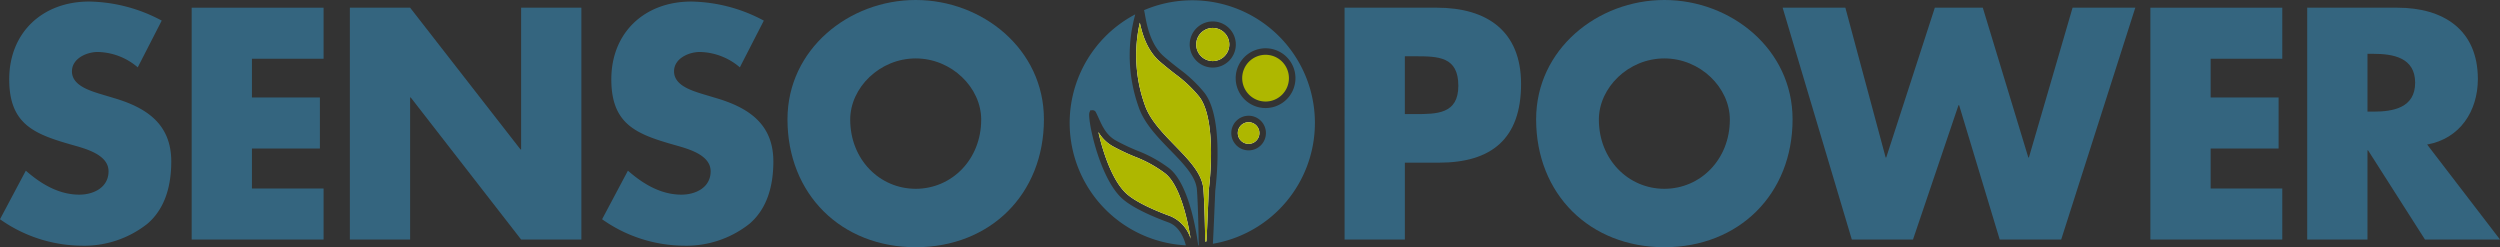
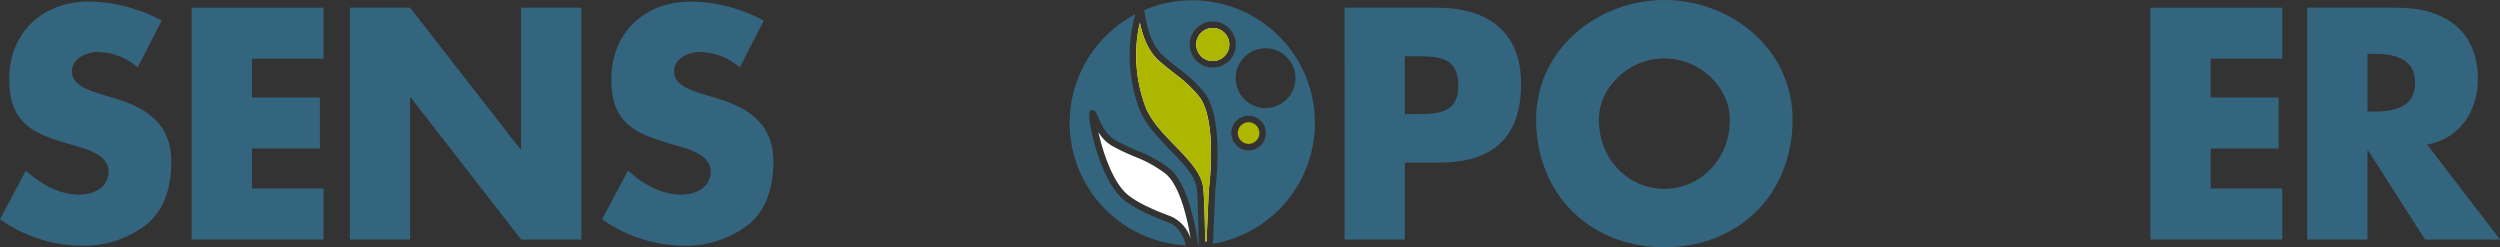
<svg xmlns="http://www.w3.org/2000/svg" id="Ebene_1" data-name="Ebene 1" viewBox="0 0 518.712 51.294">
  <rect x="0" y="0" width="518.712" height="51.294" fill="#333333" stroke="none" />
  <title>sensopower-logo</title>
  <path d="M28.581,13.973a13.155,13.155,0,0,0-8.294-3.189c-2.296,0-5.359,1.34-5.359,4.02,0,2.807,3.381,3.891,5.55,4.592l3.19.957c6.699,1.979,11.866,5.36,11.866,13.143,0,4.785-1.148,9.697-4.976,12.951a21.105,21.105,0,0,1-13.652,4.529A29.678,29.678,0,0,1,0,45.489L5.359,35.409c3.126,2.744,6.826,4.977,11.101,4.977,2.935,0,6.061-1.467,6.061-4.85,0-3.508-4.912-4.721-7.592-5.486C7.082,27.817,1.914,25.776,1.914,16.461,1.914,6.699,8.868.32,18.501.32A32.905,32.905,0,0,1,33.557,4.275Z" fill="#34657f" />
  <path d="M52.272,12.186v8.039H66.371V30.815H52.272v8.295H67.137V49.7H39.768V1.596H67.137V12.186Z" fill="#34657f" />
  <path d="M72.589,1.596H85.094l22.903,29.411h.128V1.596h12.504v48.104H108.125L85.221,20.225h-.127V49.7H72.589Z" fill="#34657f" />
  <path d="M153.507,13.973a13.155,13.155,0,0,0-8.294-3.189c-2.296,0-5.359,1.34-5.359,4.02,0,2.807,3.381,3.891,5.55,4.592l3.19.957c6.699,1.979,11.866,5.36,11.866,13.143,0,4.785-1.149,9.697-4.976,12.951a21.105,21.105,0,0,1-13.652,4.529,29.677,29.677,0,0,1-16.906-5.486l5.359-10.08c3.126,2.744,6.826,4.977,11.101,4.977,2.935,0,6.061-1.467,6.061-4.85,0-3.508-4.912-4.721-7.592-5.486-7.847-2.232-13.015-4.273-13.015-13.588,0-9.762,6.954-16.141,16.587-16.141a32.905,32.905,0,0,1,15.056,3.955Z" fill="#34657f" />
  <path d="M278.978,1.596h19.141c10.334,0,17.48,4.785,17.48,15.822,0,11.356-6.125,16.332-17.034,16.332h-7.08V49.7h-12.506Zm12.506,22.075h2.103c4.531,0,8.996,0,8.996-5.87,0-6.061-4.146-6.125-8.996-6.125h-2.103Z" fill="#34657f" />
  <path d="M371.932,24.754c0,15.566-11.165,26.539-26.604,26.539s-26.604-10.973-26.604-26.539C318.725,10.209,331.485,0,345.329,0S371.932,10.209,371.932,24.754Zm-40.192.065c0,8.293,6.125,14.354,13.589,14.354s13.589-6.061,13.589-14.354c0-6.635-6.125-12.696-13.589-12.696S331.74,18.184,331.74,24.819Z" fill="#34657f" />
-   <path d="M216.599,24.754c0,15.566-11.165,26.539-26.604,26.539s-26.604-10.973-26.604-26.539C163.392,10.209,176.151,0,189.995,0S216.599,10.209,216.599,24.754Zm-40.192.065c0,8.293,6.125,14.354,13.589,14.354s13.589-6.061,13.589-14.354c0-6.635-6.125-12.696-13.589-12.696S176.406,18.184,176.406,24.819Z" fill="#34657f" />
-   <path d="M391.24,32.665h.128l10.079-31.069h9.953l9.441,31.069h.128l9.059-31.069h13.014l-15.375,48.104h-12.759l-8.422-27.879h-.127l-9.442,27.879h-12.695l-14.354-48.104h13.015Z" fill="#34657f" />
  <path d="M458.675,12.186v8.039h14.1V30.815H458.675v8.295h14.865V49.7h-27.369V1.596h27.369V12.186Z" fill="#34657f" />
  <path d="M518.712,49.7H503.146L491.343,31.198h-.128V49.7h-12.504V1.596h18.692c9.506,0,16.715,4.529,16.715,14.801,0,6.635-3.7,12.377-10.526,13.59Zm-27.497-26.539h1.213c4.083,0,8.676-.766,8.676-5.999,0-5.23-4.593-5.996-8.676-5.996h-1.213Z" fill="#34657f" />
  <path d="M272.825,25.502a25.451,25.451,0,0,0-35.453-23.393c.066.246.122.544.186.907.359,2.034,1.107,6.269,3.977,8.737,1.287,1.106,2.287,1.884,3.17,2.571a28.151,28.151,0,0,1,5.011,4.698c3.967,4.684,2.863,16.925,2.43,20.565-.011.327-.366,8.973-.491,10.99A25.441,25.441,0,0,0,272.825,25.502Zm-10.239-15.484a6.2,6.2,0,1,1-6.199,6.205A6.209,6.209,0,0,1,262.585,10.017ZM251.629,14.02a4.785,4.785,0,1,1,4.786-4.785A4.792,4.792,0,0,1,251.629,14.02Zm7.441,17.179a3.592,3.592,0,1,1,3.591-3.59A3.595,3.595,0,0,1,259.07,31.199Z" fill="#34657f" />
  <path d="M248.341,39.35c-.206-2.724-2.786-5.377-5.518-8.188-2.679-2.752-5.447-5.6-6.593-9.015a31.903,31.903,0,0,1-.682-19.168,25.44,25.44,0,0,0,10.499,47.926c-.268-1.077-1.179-3.884-3.602-4.757-2.094-.76-7.232-2.762-9.672-5.007-4.744-4.365-7.207-16.579-6.726-17.811l.167-.433.496-.033a.768.768,0,0,1,.702.494c.189.374.368.767.55,1.168.796,1.752,1.62,3.563,3.613,4.659a43.991,43.991,0,0,0,4.408,2.081,27.041,27.041,0,0,1,6.513,3.581c4.462,3.362,5.945,14.722,6.099,16.006l.006.055c.037-.002.075-.002.112-.004l-.001-.037C248.691,49.019,248.598,42.718,248.341,39.35Z" fill="#34657f" />
  <path d="M251.629,12.668a3.433,3.433,0,1,1,3.434-3.433A3.437,3.437,0,0,1,251.629,12.668Z" fill="#fff" />
-   <path d="M259.07,29.846a2.241,2.241,0,1,1,2.238-2.237A2.242,2.242,0,0,1,259.07,29.846Z" fill="#fff" />
  <path d="M230.924,30.372a44.763,44.763,0,0,0,4.534,2.141,25.742,25.742,0,0,1,6.227,3.416c3.259,2.455,4.826,10.288,5.357,13.601a7.413,7.413,0,0,0-4.135-4.654c-2.02-.73-6.957-2.647-9.215-4.729-2.975-2.735-4.906-8.792-5.796-12.758A7.986,7.986,0,0,0,230.924,30.372Z" fill="#fff" />
  <path d="M243.792,30.22c-2.572-2.644-5.231-5.379-6.28-8.501a30.586,30.586,0,0,1-1.014-17.023c.498,2.382,1.522,5.818,4.153,8.082,1.313,1.129,2.327,1.917,3.222,2.612a27.037,27.037,0,0,1,4.809,4.504c2.872,3.393,2.978,12.313,2.115,19.584-.003.089-.329,8.02-.471,10.606-.089.013-.181.024-.271.034-.034-2.438-.135-7.824-.367-10.872C249.448,36.033,246.7,33.212,243.792,30.22Z" fill="#fff" />
  <path d="M251.629,5.802a3.433,3.433,0,1,0,3.434,3.434A3.438,3.438,0,0,0,251.629,5.802Z" fill="#aeb700" />
  <path d="M259.07,25.365a2.241,2.241,0,1,0,2.238,2.244A2.245,2.245,0,0,0,259.07,25.365Z" fill="#aeb700" />
-   <path d="M262.585,21.065a4.848,4.848,0,1,0-4.848-4.843A4.854,4.854,0,0,0,262.585,21.065Z" fill="#aeb700" />
-   <path d="M242.907,44.874a7.413,7.413,0,0,1,4.135,4.654c-.531-3.312-2.098-11.146-5.357-13.601a25.742,25.742,0,0,0-6.227-3.416,44.763,44.763,0,0,1-4.534-2.141,7.986,7.986,0,0,1-3.029-2.983c.89,3.966,2.821,10.023,5.796,12.758C235.95,42.227,240.887,44.145,242.907,44.874Z" fill="#aeb700" />
  <path d="M250.057,50.119c.09-.01.182-.021.271-.034.142-2.587.467-10.518.471-10.606.862-7.271.757-16.191-2.115-19.584a27.037,27.037,0,0,0-4.809-4.504c-.895-.695-1.909-1.483-3.222-2.612-2.632-2.264-3.655-5.7-4.153-8.082a30.586,30.586,0,0,0,1.014,17.023c1.048,3.122,3.708,5.856,6.28,8.501,2.908,2.991,5.656,5.812,5.897,9.026C249.922,42.294,250.022,47.68,250.057,50.119Z" fill="#aeb700" />
</svg>